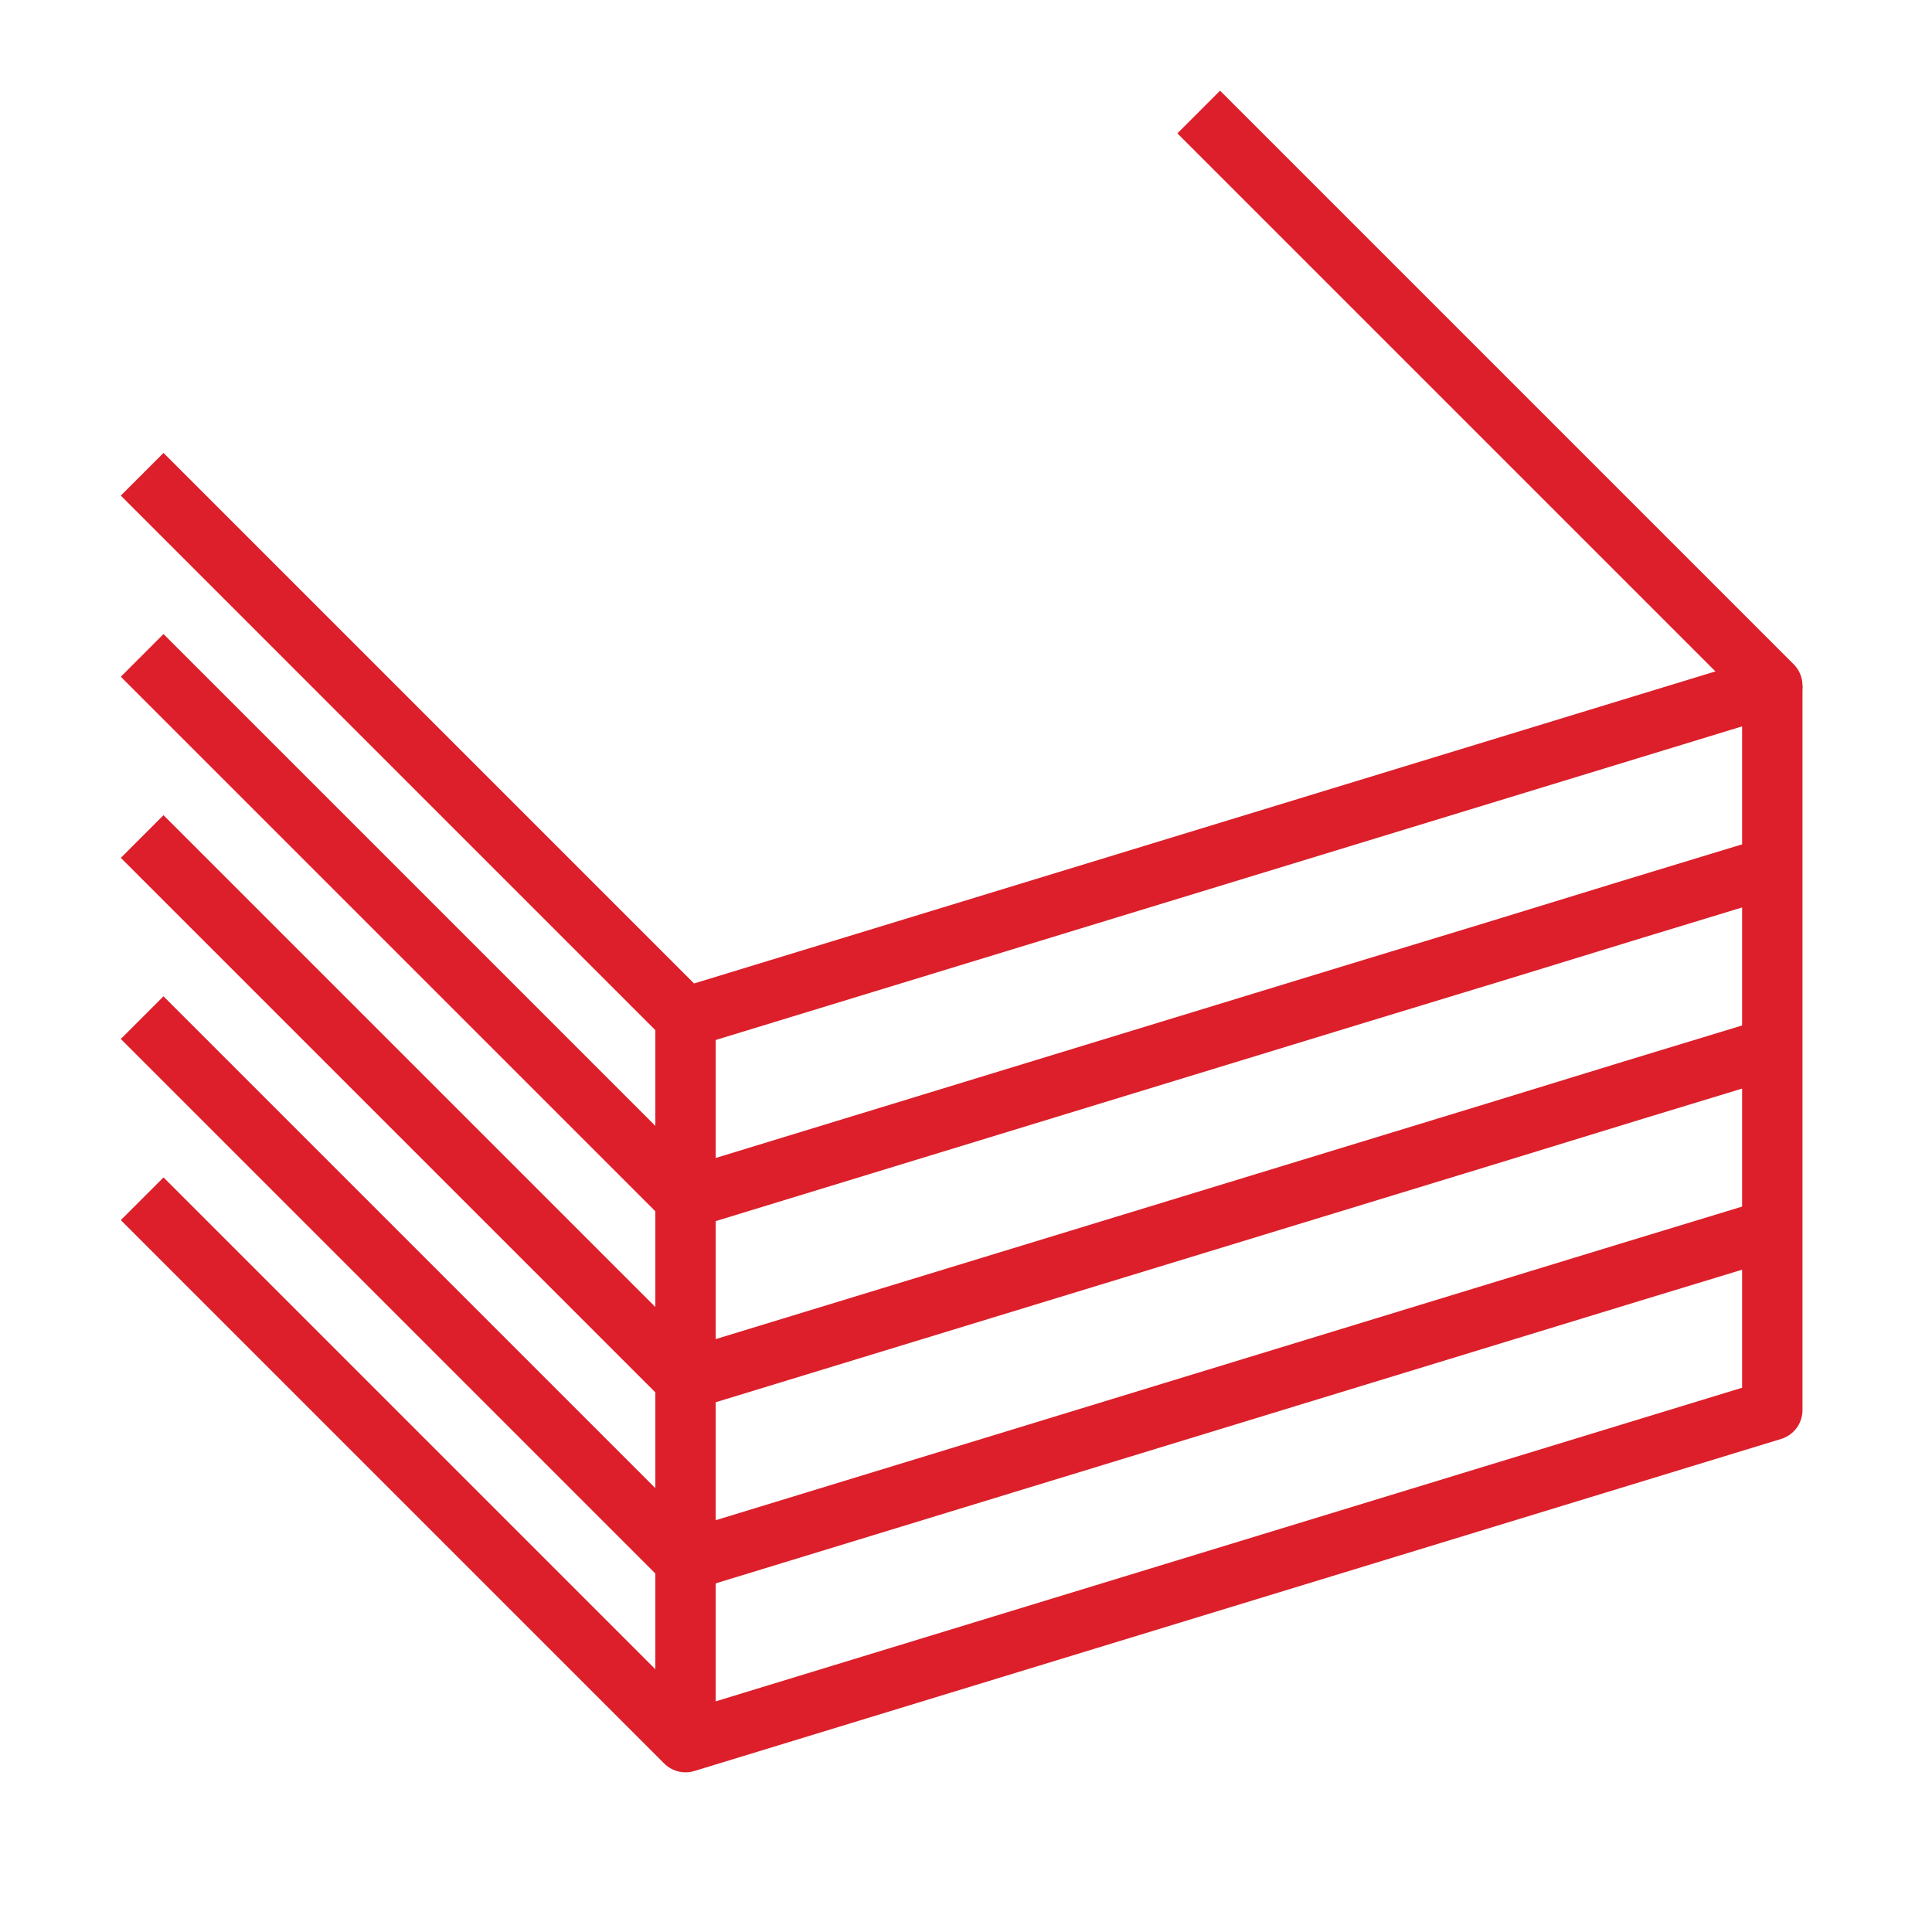
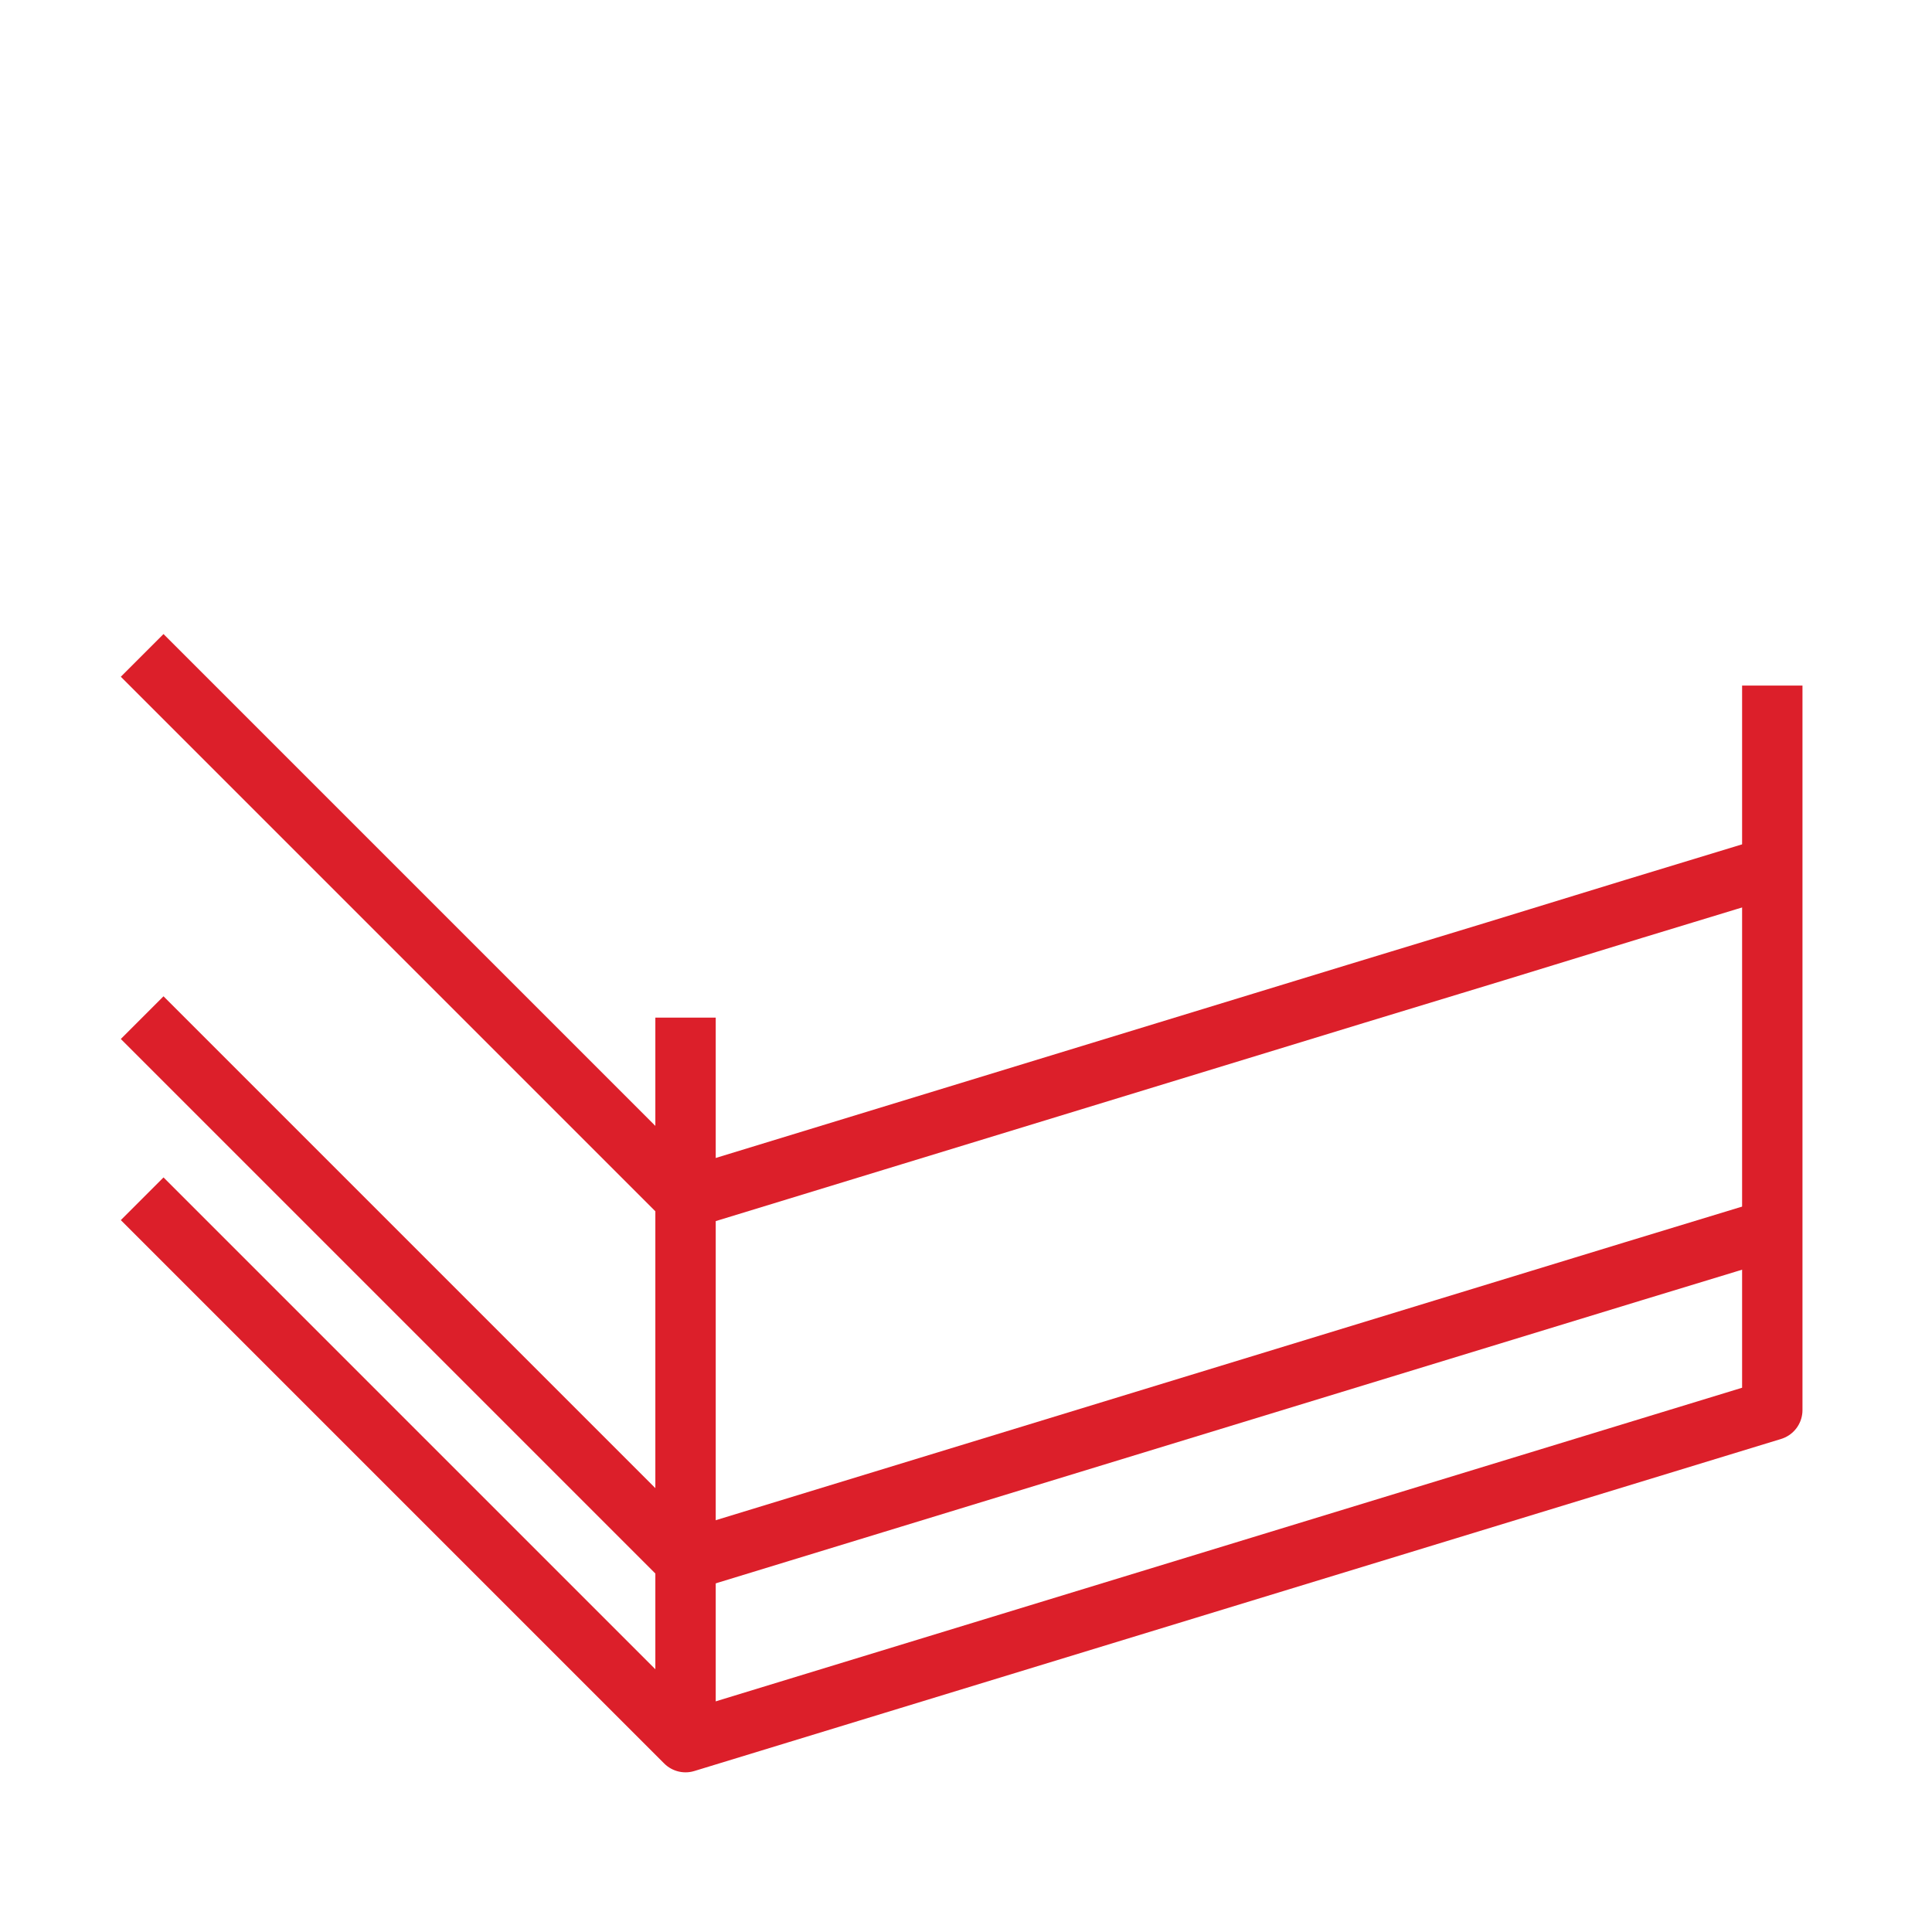
<svg xmlns="http://www.w3.org/2000/svg" width="48" height="48" viewBox="0 0 48 48" fill="none">
-   <path d="M3.532 11.783L17.032 25.283L44.032 17.033L29.782 2.783" stroke="#DC1F2A" stroke-width="1.5" stroke-linejoin="round" />
  <path d="M3.532 16.283L17.032 29.783L33.69 24.69L37.14 23.64L40.583 22.583L44.032 21.533" stroke="#DC1F2A" stroke-width="1.5" stroke-linejoin="round" />
-   <path d="M44.032 26.033L40.583 27.083L37.14 28.14L17.032 34.283L3.532 20.783" stroke="#DC1F2A" stroke-width="1.5" stroke-linejoin="round" />
  <path d="M3.532 25.283L17.032 38.783L40.583 31.583L44.032 30.533" stroke="#DC1F2A" stroke-width="1.5" stroke-linejoin="round" />
  <path d="M44.032 17.033V35.033L17.032 43.283L3.532 29.783" stroke="#DC1F2A" stroke-width="1.5" stroke-linejoin="round" />
  <path d="M17.032 25.283V43.283" stroke="#DC1F2A" stroke-width="1.5" stroke-linejoin="round" />
</svg>